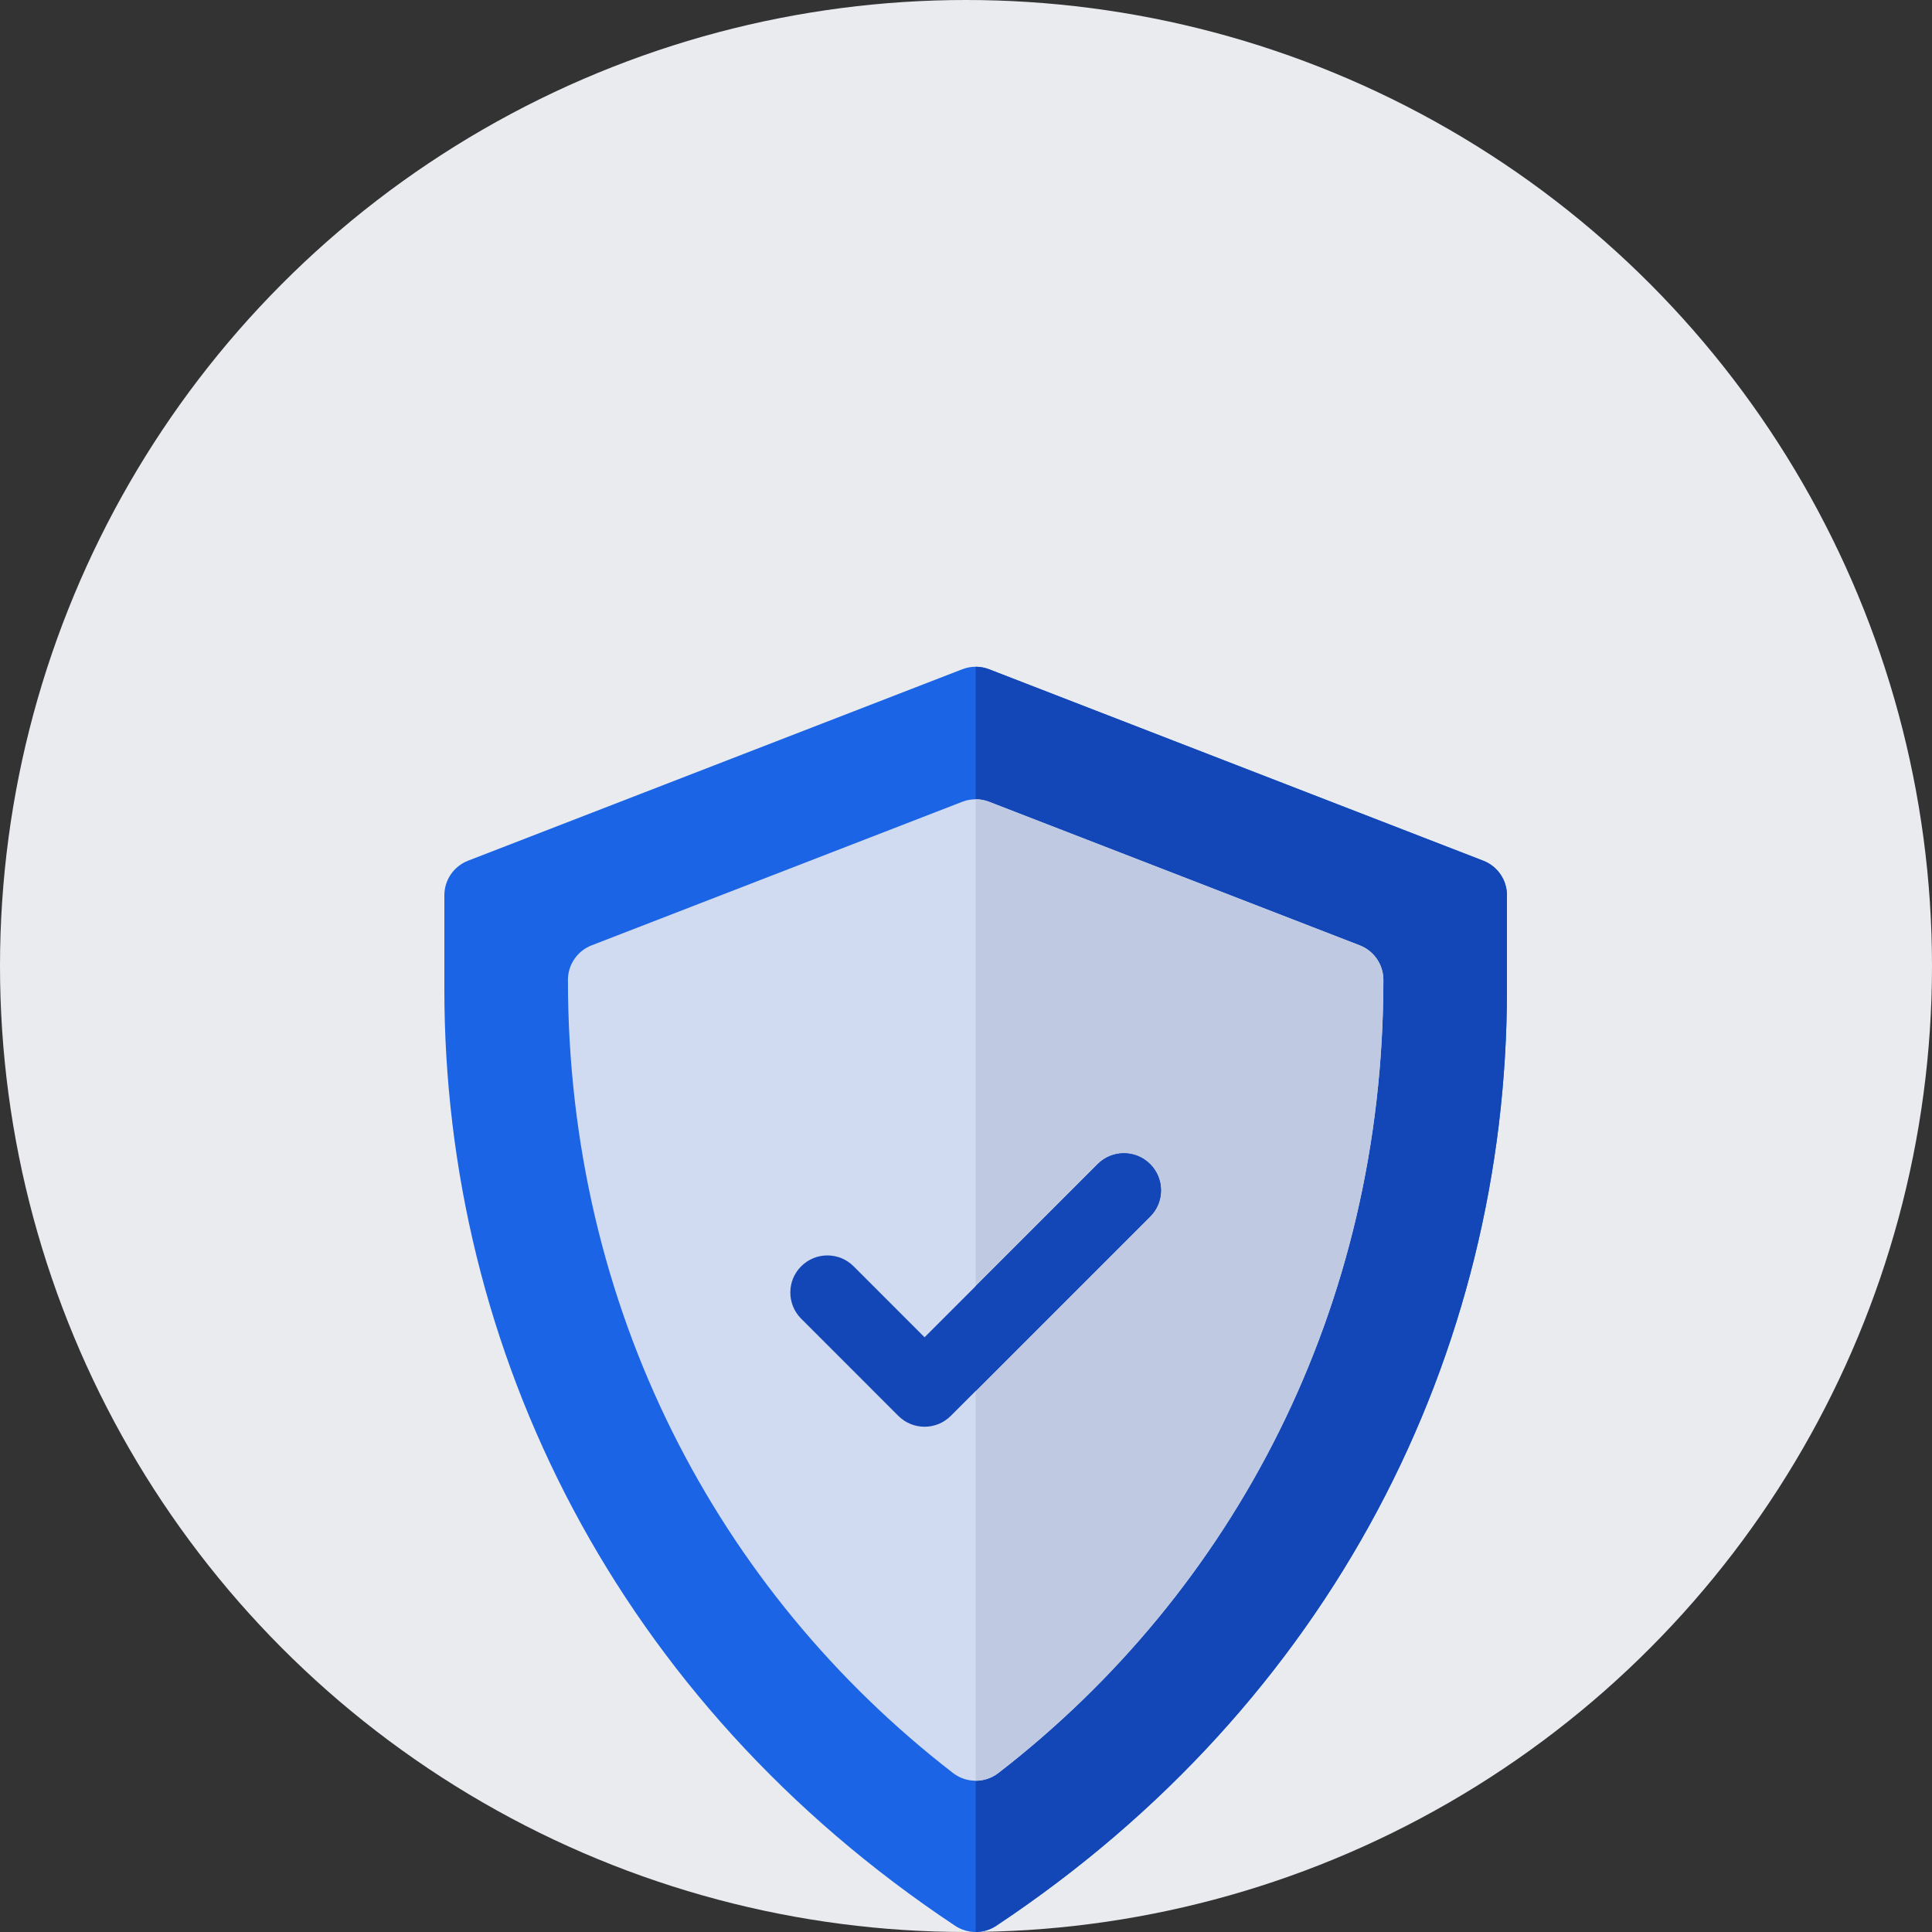
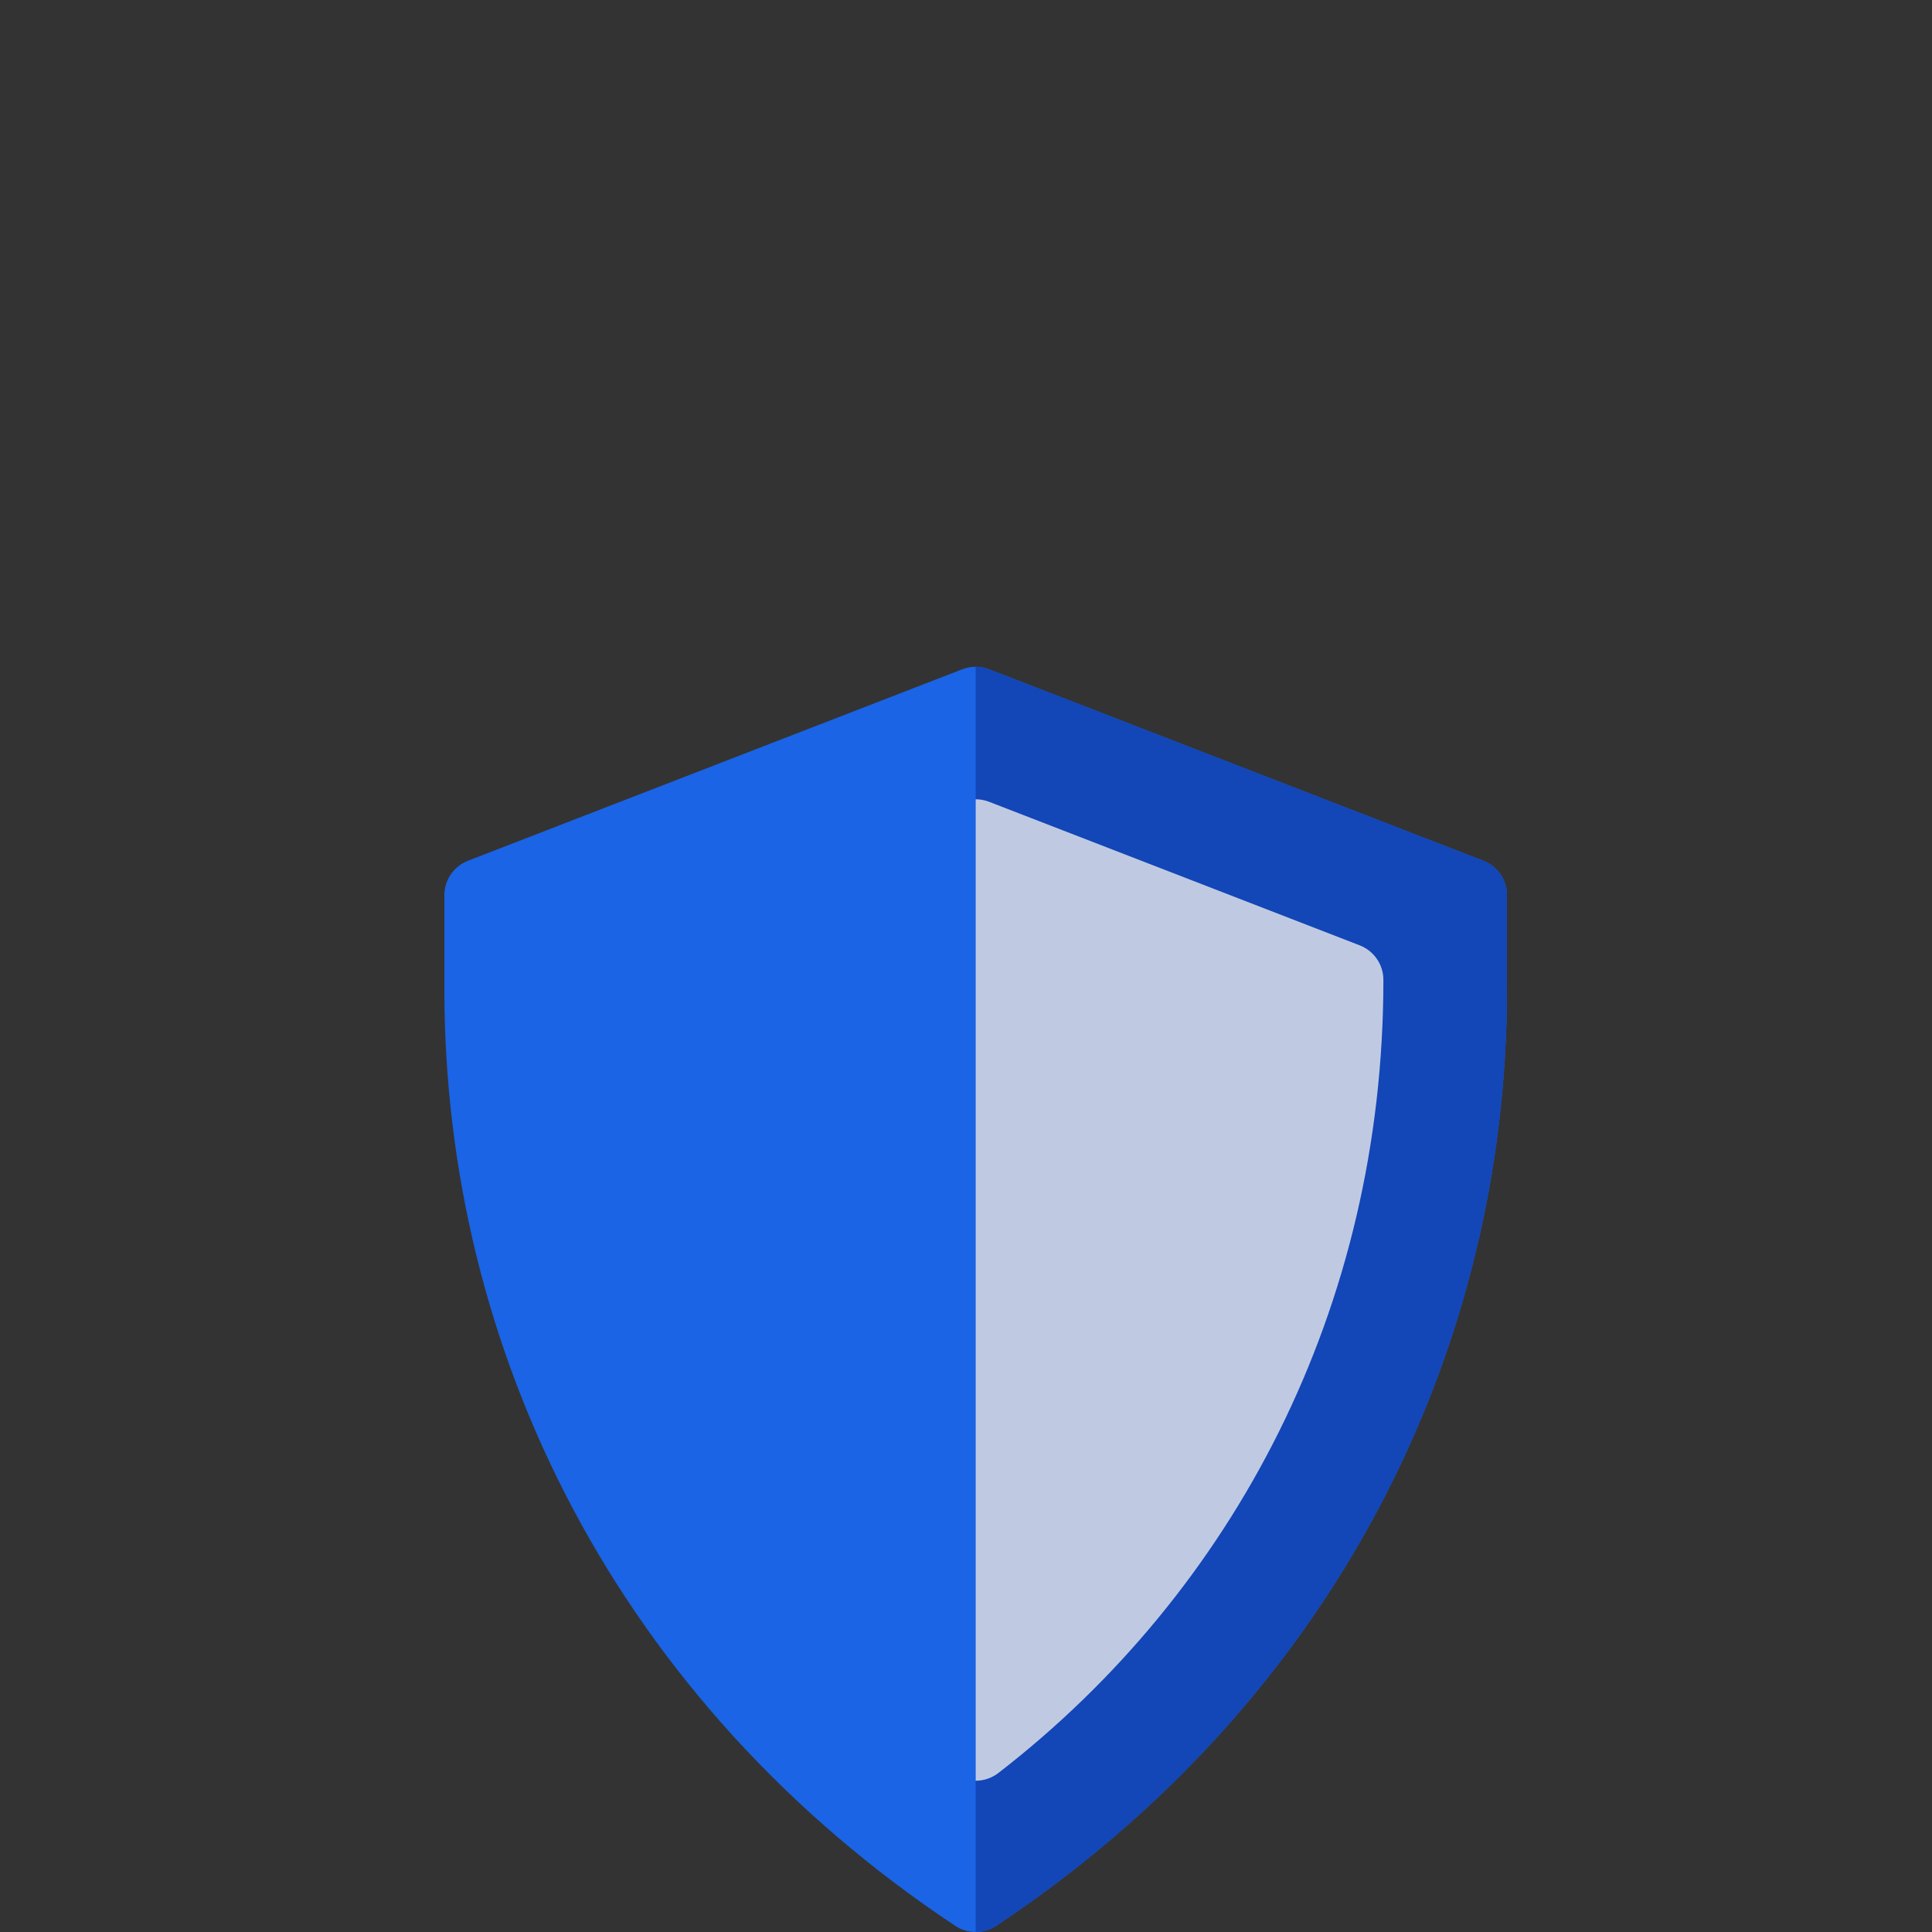
<svg xmlns="http://www.w3.org/2000/svg" version="1.1" x="0px" y="0px" width="200px" height="200px" viewBox="0 0 200 200" enable-background="new 0 0 200 200" xml:space="preserve">
  <rect x="0" y="0" width="200" height="200" fill="#333333" stroke="none" />
  <g id="Layer_2">
-     <circle fill="#E9EBEF" cx="100" cy="100" r="100" />
-   </g>
+     </g>
  <g id="Layer_1">
    <path fill="#1A64E5" d="M98.877,199.359C63.882,176.107,46,139.833,46,102.405V92.68c0-1.584,0.973-3.006,2.45-3.578l51.163-19.82   c0.893-0.346,1.883-0.346,2.773,0l51.162,19.82c1.479,0.572,2.451,1.994,2.451,3.578v9.725c0,37.742-18.152,73.885-52.876,96.954   C101.84,200.213,100.165,200.215,98.877,199.359z" />
    <path fill="#1346B7" d="M153.549,89.102l-51.162-19.82c-0.444-0.173-0.916-0.259-1.387-0.259V200c0.742,0,1.479-0.215,2.124-0.641   C137.848,176.29,156,140.147,156,102.405V92.68C156,91.096,155.027,89.674,153.549,89.102z" />
-     <path fill="#D0DAF1" d="M98.653,183.541c-24.376-18.842-39.862-48.115-39.862-82.1c0-1.583,0.974-3.005,2.451-3.578L99.613,83   c0.893-0.346,1.883-0.346,2.773,0l38.372,14.863c1.479,0.573,2.449,1.995,2.449,3.578c0,33.964-15.479,63.252-39.858,82.1   C101.967,184.608,100.035,184.609,98.653,183.541z" />
    <path fill="#BFCAE2" d="M140.759,97.863L102.387,83c-0.444-0.173-0.916-0.26-1.387-0.26v101.601c0.829,0,1.656-0.269,2.35-0.8   c24.379-18.848,39.858-48.136,39.858-82.1C143.208,99.858,142.237,98.436,140.759,97.863z" />
-     <path fill="#1346B7" d="M92.998,146.572l-10.06-10.061c-1.499-1.498-1.499-3.927,0-5.425c1.498-1.499,3.929-1.499,5.426,0   l7.347,7.348l17.926-17.927c1.498-1.497,3.927-1.497,5.423,0c1.5,1.5,1.5,3.93,0,5.428l-20.636,20.637   C96.926,148.07,94.496,148.07,92.998,146.572z" />
-     <path fill="#1346B7" d="M119.06,120.508c-1.496-1.497-3.925-1.497-5.423,0L101,133.144v10.854l18.06-18.063   C120.56,124.438,120.56,122.008,119.06,120.508z" />
  </g>
</svg>